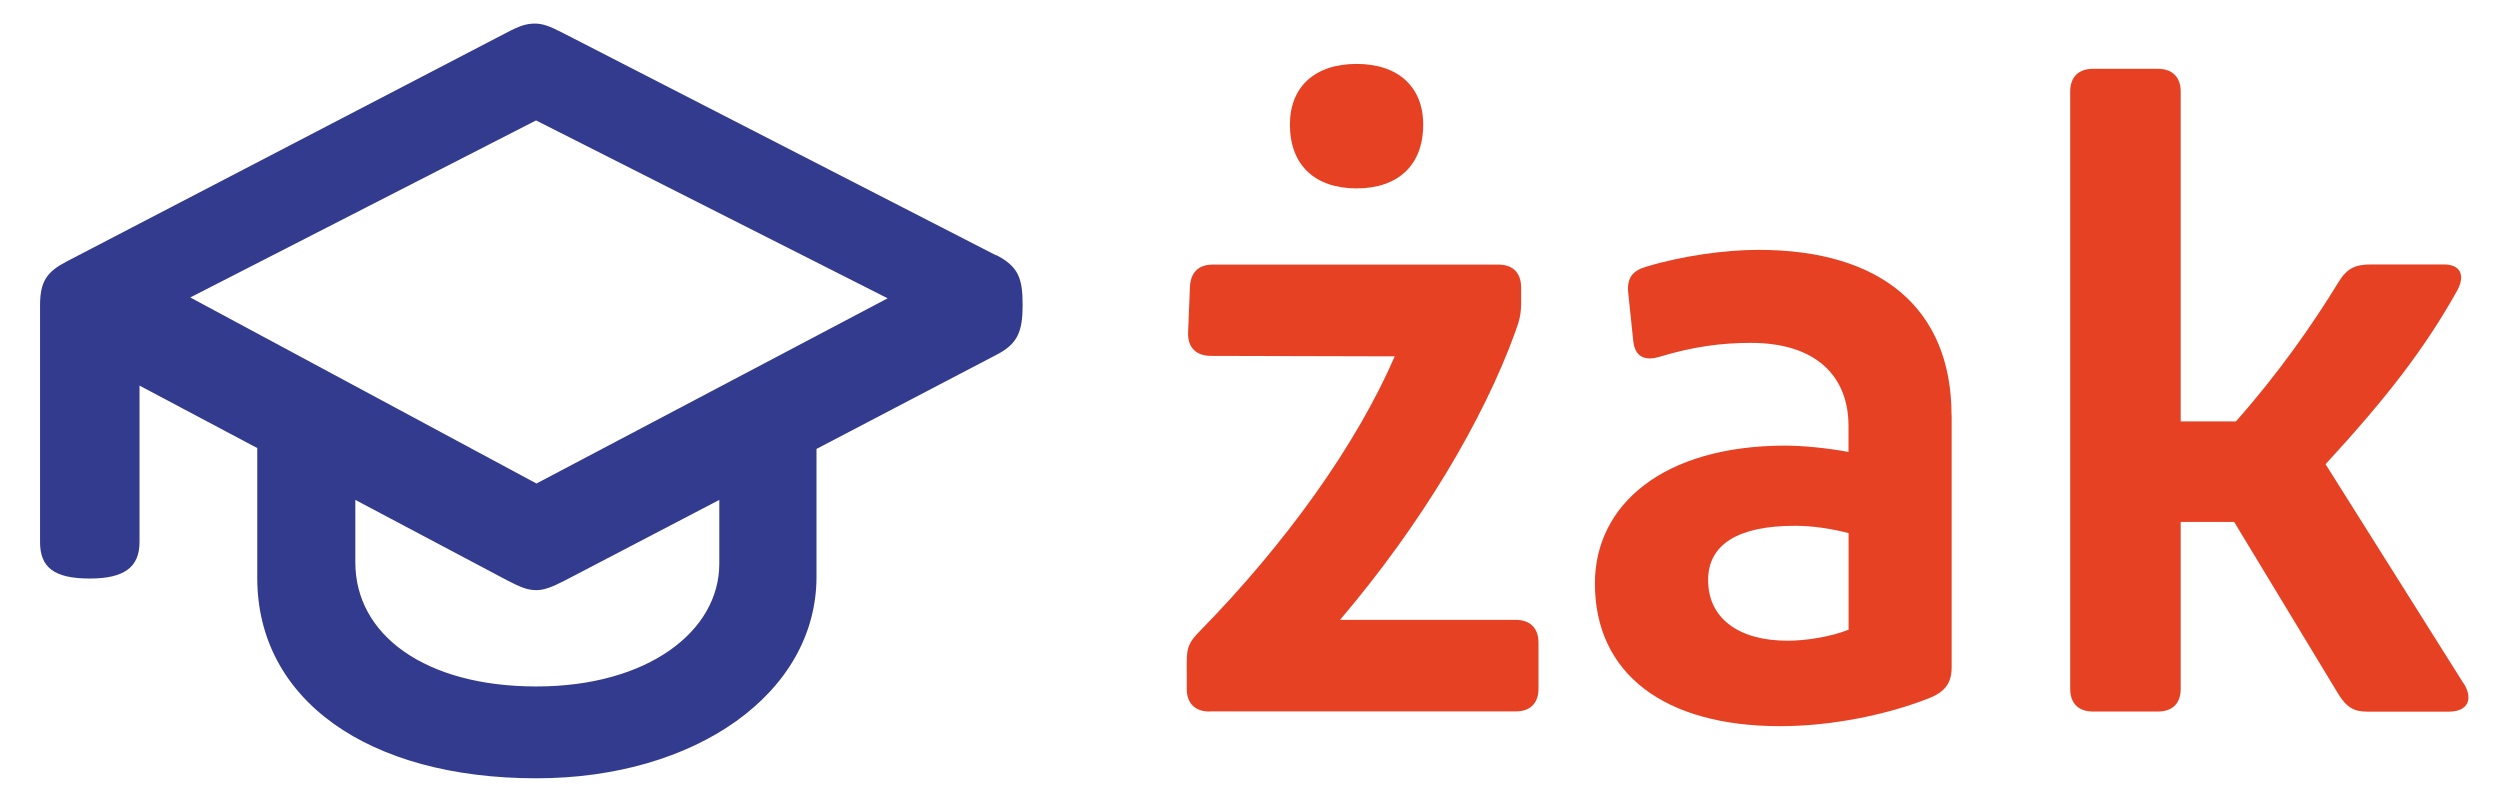
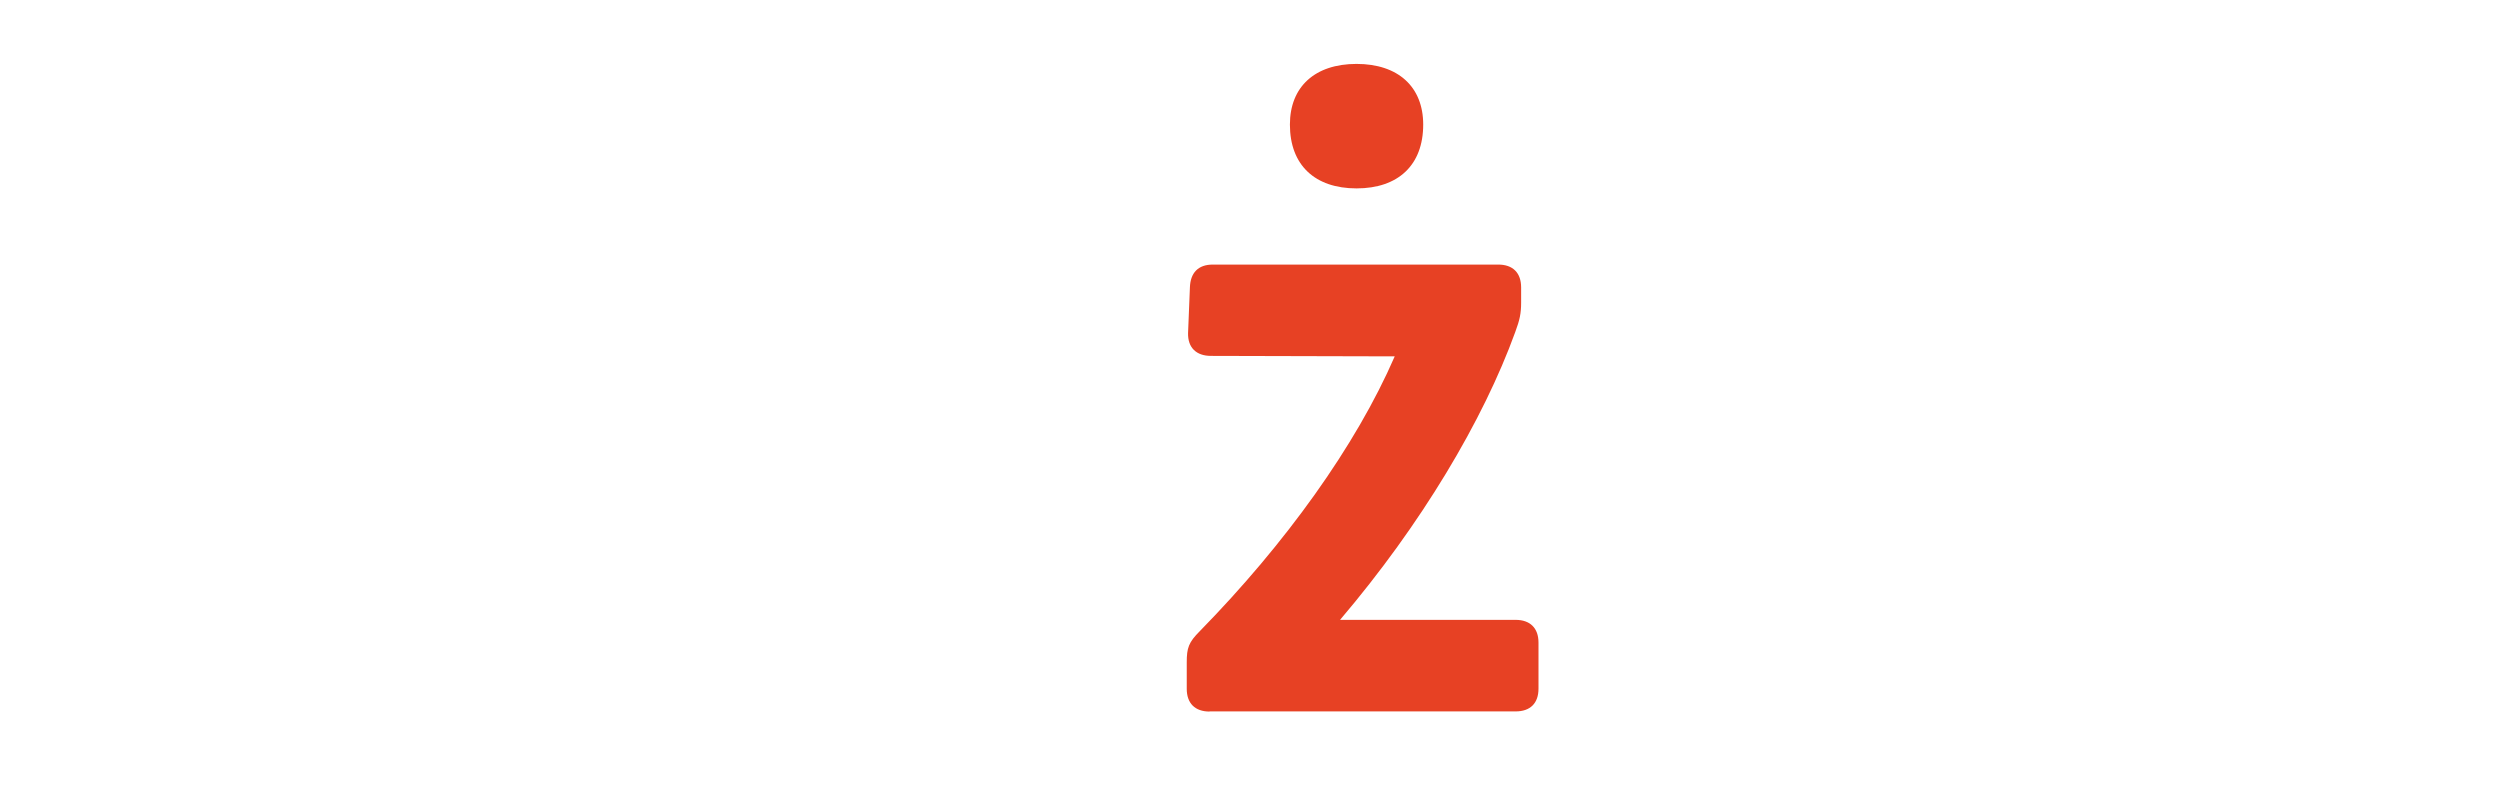
<svg xmlns="http://www.w3.org/2000/svg" width="53" height="17" viewBox="0 0 53 17" fill="none">
-   <path d="M21.12 5.407C21.584 5.648 21.68 5.891 21.68 6.461C21.68 7.032 21.574 7.293 21.12 7.524L17.31 9.517V12.226C17.31 14.701 14.739 16.5 11.372 16.5C7.795 16.5 5.454 14.828 5.454 12.254V9.499L2.958 8.175V11.492C2.958 12.034 2.619 12.265 1.904 12.265C1.149 12.265 0.849 12.031 0.849 11.492V6.474C0.849 5.953 1.004 5.759 1.408 5.546L10.721 0.702C11.012 0.547 11.157 0.5 11.341 0.5C11.496 0.5 11.649 0.549 11.94 0.702L21.115 5.412L21.12 5.407ZM11.372 10.251L18.818 6.324L11.364 2.553L4.034 6.306L11.374 10.251H11.372ZM15.249 10.598L11.971 12.309C11.709 12.444 11.535 12.511 11.372 12.511C11.188 12.511 11.043 12.454 10.763 12.309L7.533 10.598V11.923C7.533 13.46 9.013 14.553 11.372 14.553C13.73 14.553 15.249 13.384 15.249 11.951V10.598Z" fill="#333B8F" />
  <path d="M25.643 15.085C25.335 15.085 25.159 14.911 25.159 14.603V14.043C25.159 13.735 25.198 13.618 25.439 13.377C27.248 11.529 28.746 9.45 29.568 7.555L25.672 7.545C25.363 7.545 25.179 7.371 25.187 7.06L25.226 6.094C25.236 5.785 25.4 5.609 25.711 5.609H31.763C32.071 5.609 32.248 5.782 32.248 6.094V6.412C32.248 6.646 32.219 6.78 32.123 7.04C31.447 8.906 30.13 11.119 28.409 13.141H32.131C32.439 13.141 32.616 13.315 32.616 13.623V14.6C32.616 14.909 32.442 15.082 32.131 15.082H25.643V15.085ZM27.346 2.641C27.346 1.838 27.878 1.355 28.759 1.355C29.64 1.355 30.172 1.84 30.172 2.641C30.172 3.502 29.64 3.994 28.759 3.994C27.878 3.994 27.346 3.502 27.346 2.641Z" fill="#E74124" />
-   <path d="M41.375 8.809V14.146C41.375 14.475 41.24 14.667 40.891 14.804C39.952 15.172 38.783 15.395 37.739 15.395C35.282 15.395 33.812 14.283 33.812 12.368C33.812 10.714 35.243 9.447 37.853 9.447C38.211 9.447 38.724 9.496 39.188 9.581V9.029C39.188 7.967 38.49 7.269 37.119 7.269C36.5 7.269 35.901 7.347 35.196 7.56C35.1 7.588 35.033 7.599 34.973 7.599C34.779 7.599 34.654 7.482 34.626 7.241L34.52 6.225C34.481 5.896 34.608 5.74 34.895 5.655C35.668 5.421 36.578 5.297 37.283 5.297C39.885 5.297 41.373 6.544 41.373 8.806L41.375 8.809ZM39.19 13.353V11.302C38.822 11.207 38.426 11.147 38.05 11.147C36.86 11.147 36.212 11.533 36.212 12.298C36.212 13.109 36.86 13.583 37.894 13.583C38.281 13.583 38.794 13.505 39.19 13.35V13.353Z" fill="#E74124" />
-   <path d="M52.236 14.496C52.438 14.826 52.314 15.087 51.917 15.087H50.186C49.896 15.087 49.74 14.992 49.559 14.691L47.364 11.065H46.231V14.603C46.231 14.911 46.057 15.085 45.746 15.085H44.372C44.064 15.085 43.888 14.911 43.888 14.603V1.944C43.888 1.635 44.061 1.459 44.372 1.459H45.746C46.054 1.459 46.231 1.633 46.231 1.944V8.934H47.4C48.271 7.957 49.033 6.874 49.574 5.984C49.758 5.684 49.932 5.606 50.272 5.606H51.809C52.156 5.606 52.283 5.829 52.078 6.187C51.402 7.387 50.619 8.411 49.302 9.841L52.231 14.494L52.236 14.496Z" fill="#E74124" />
</svg>